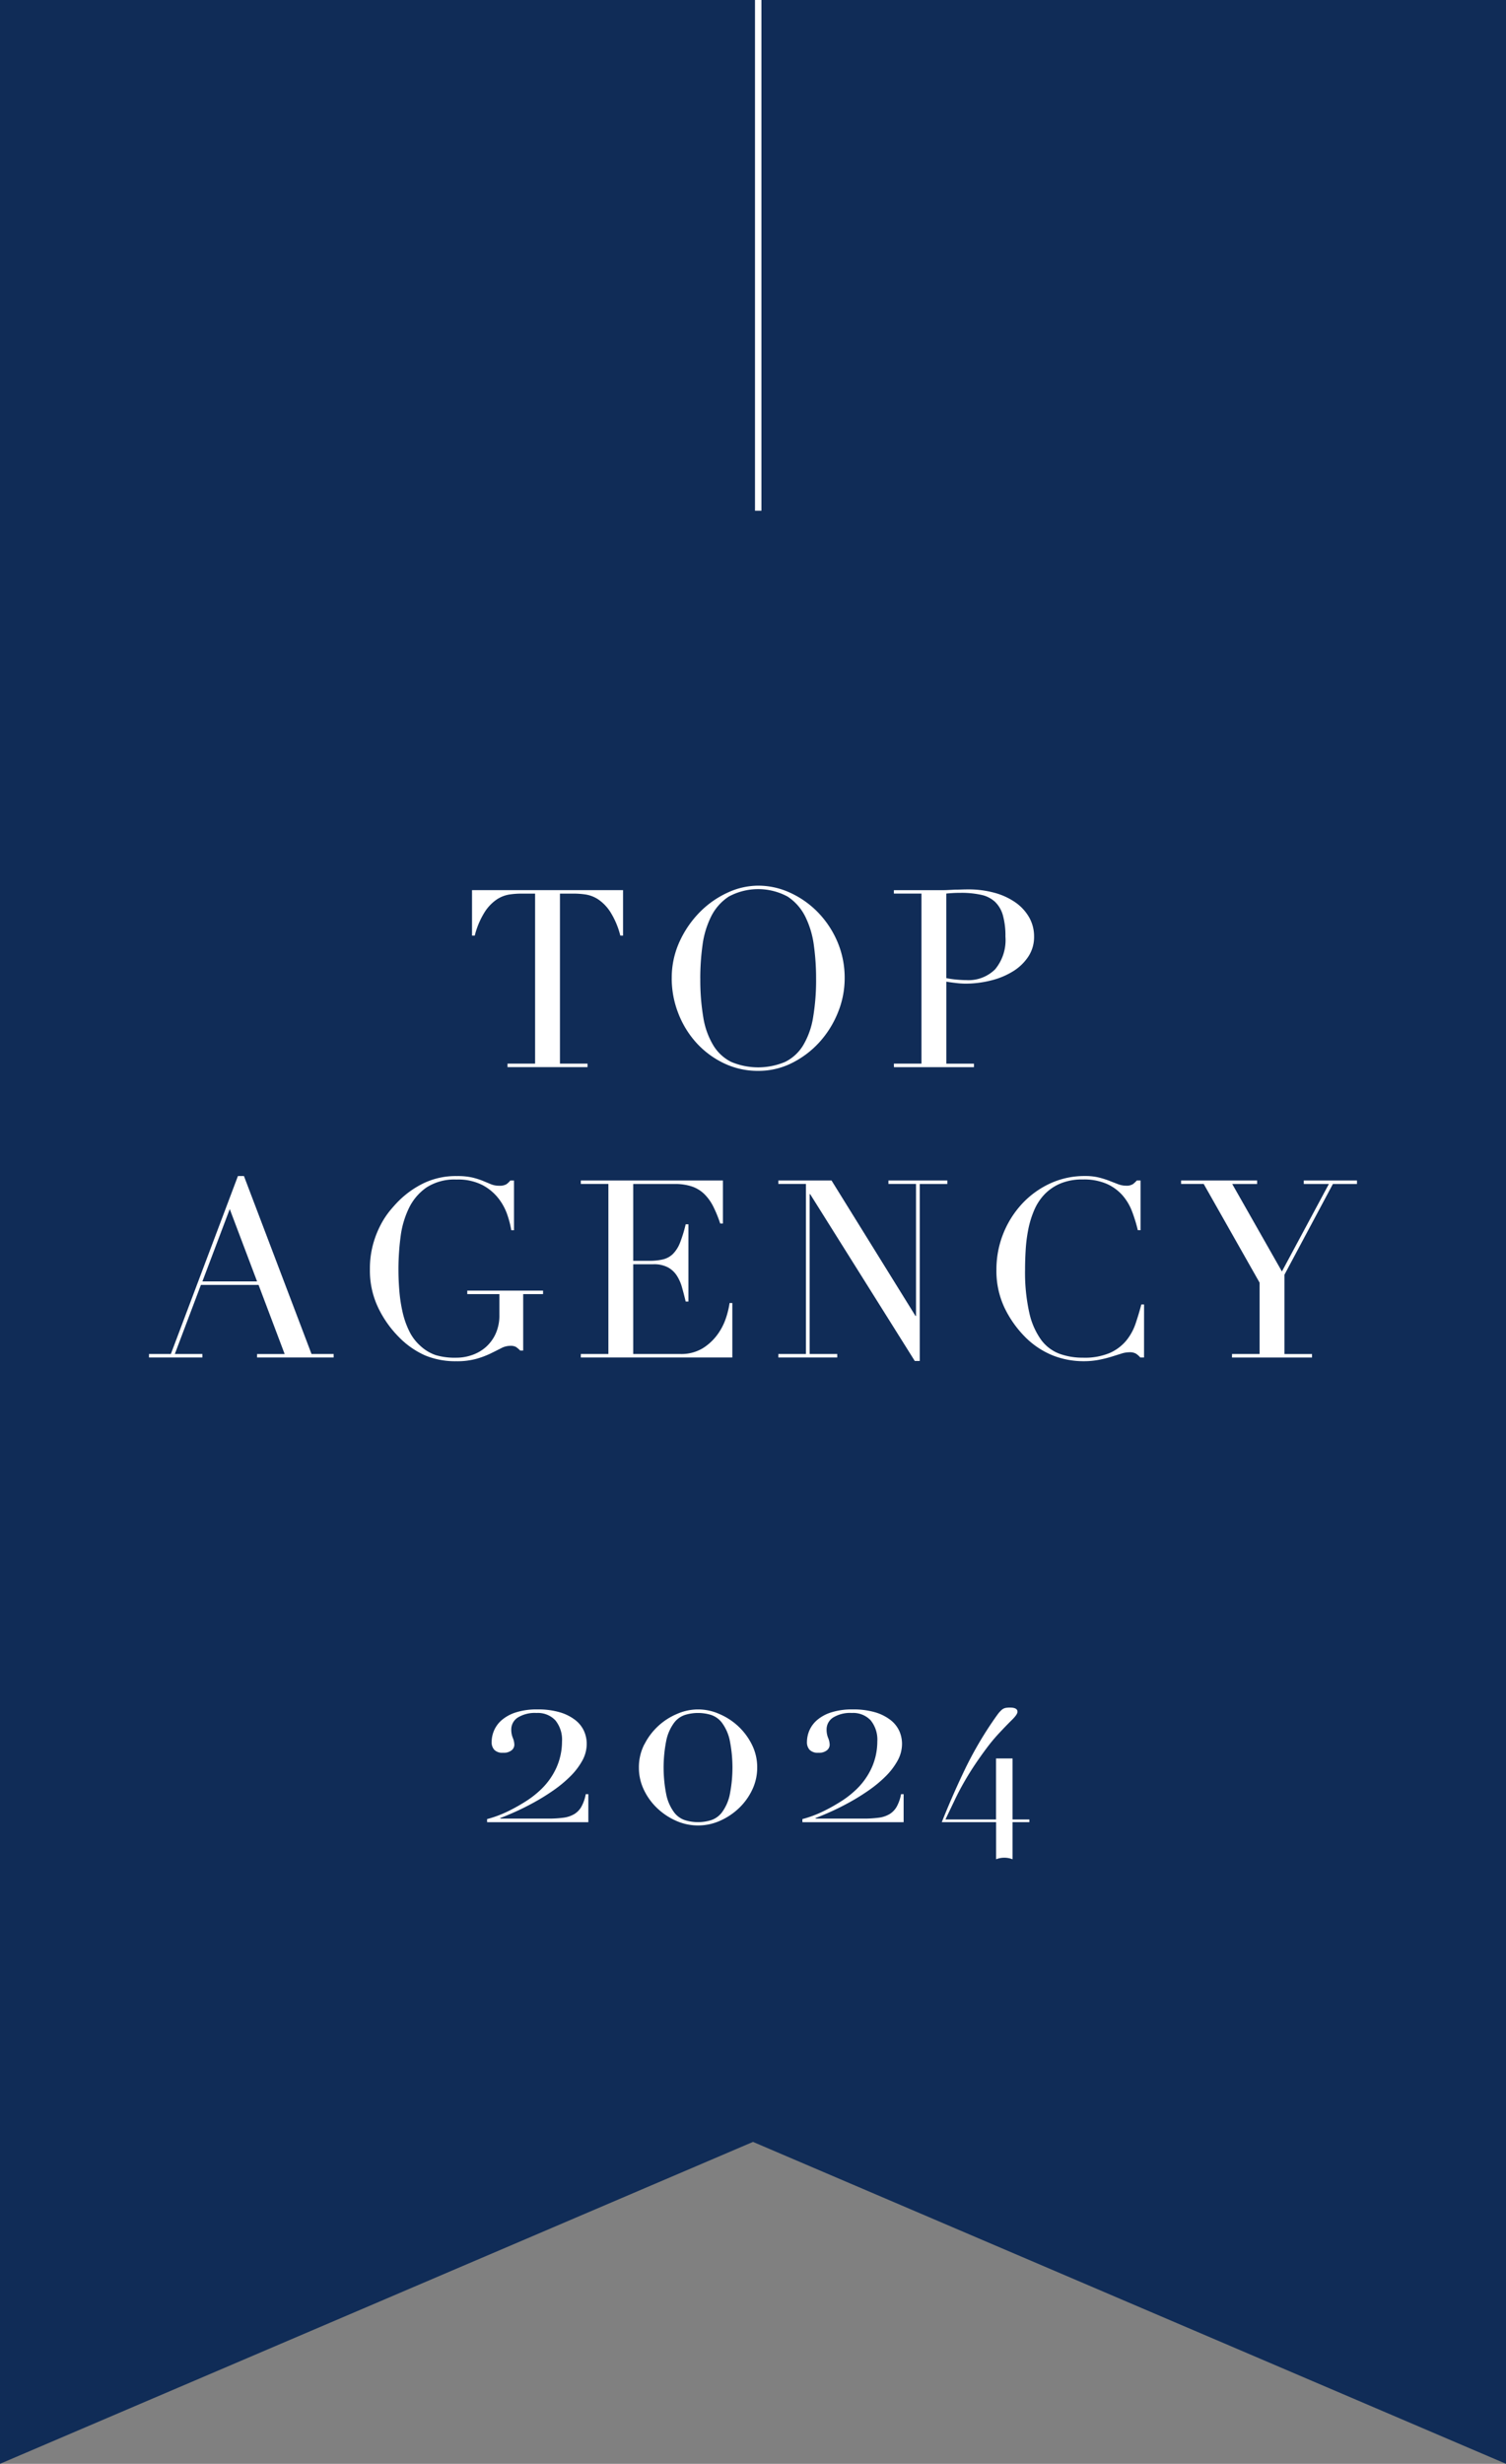
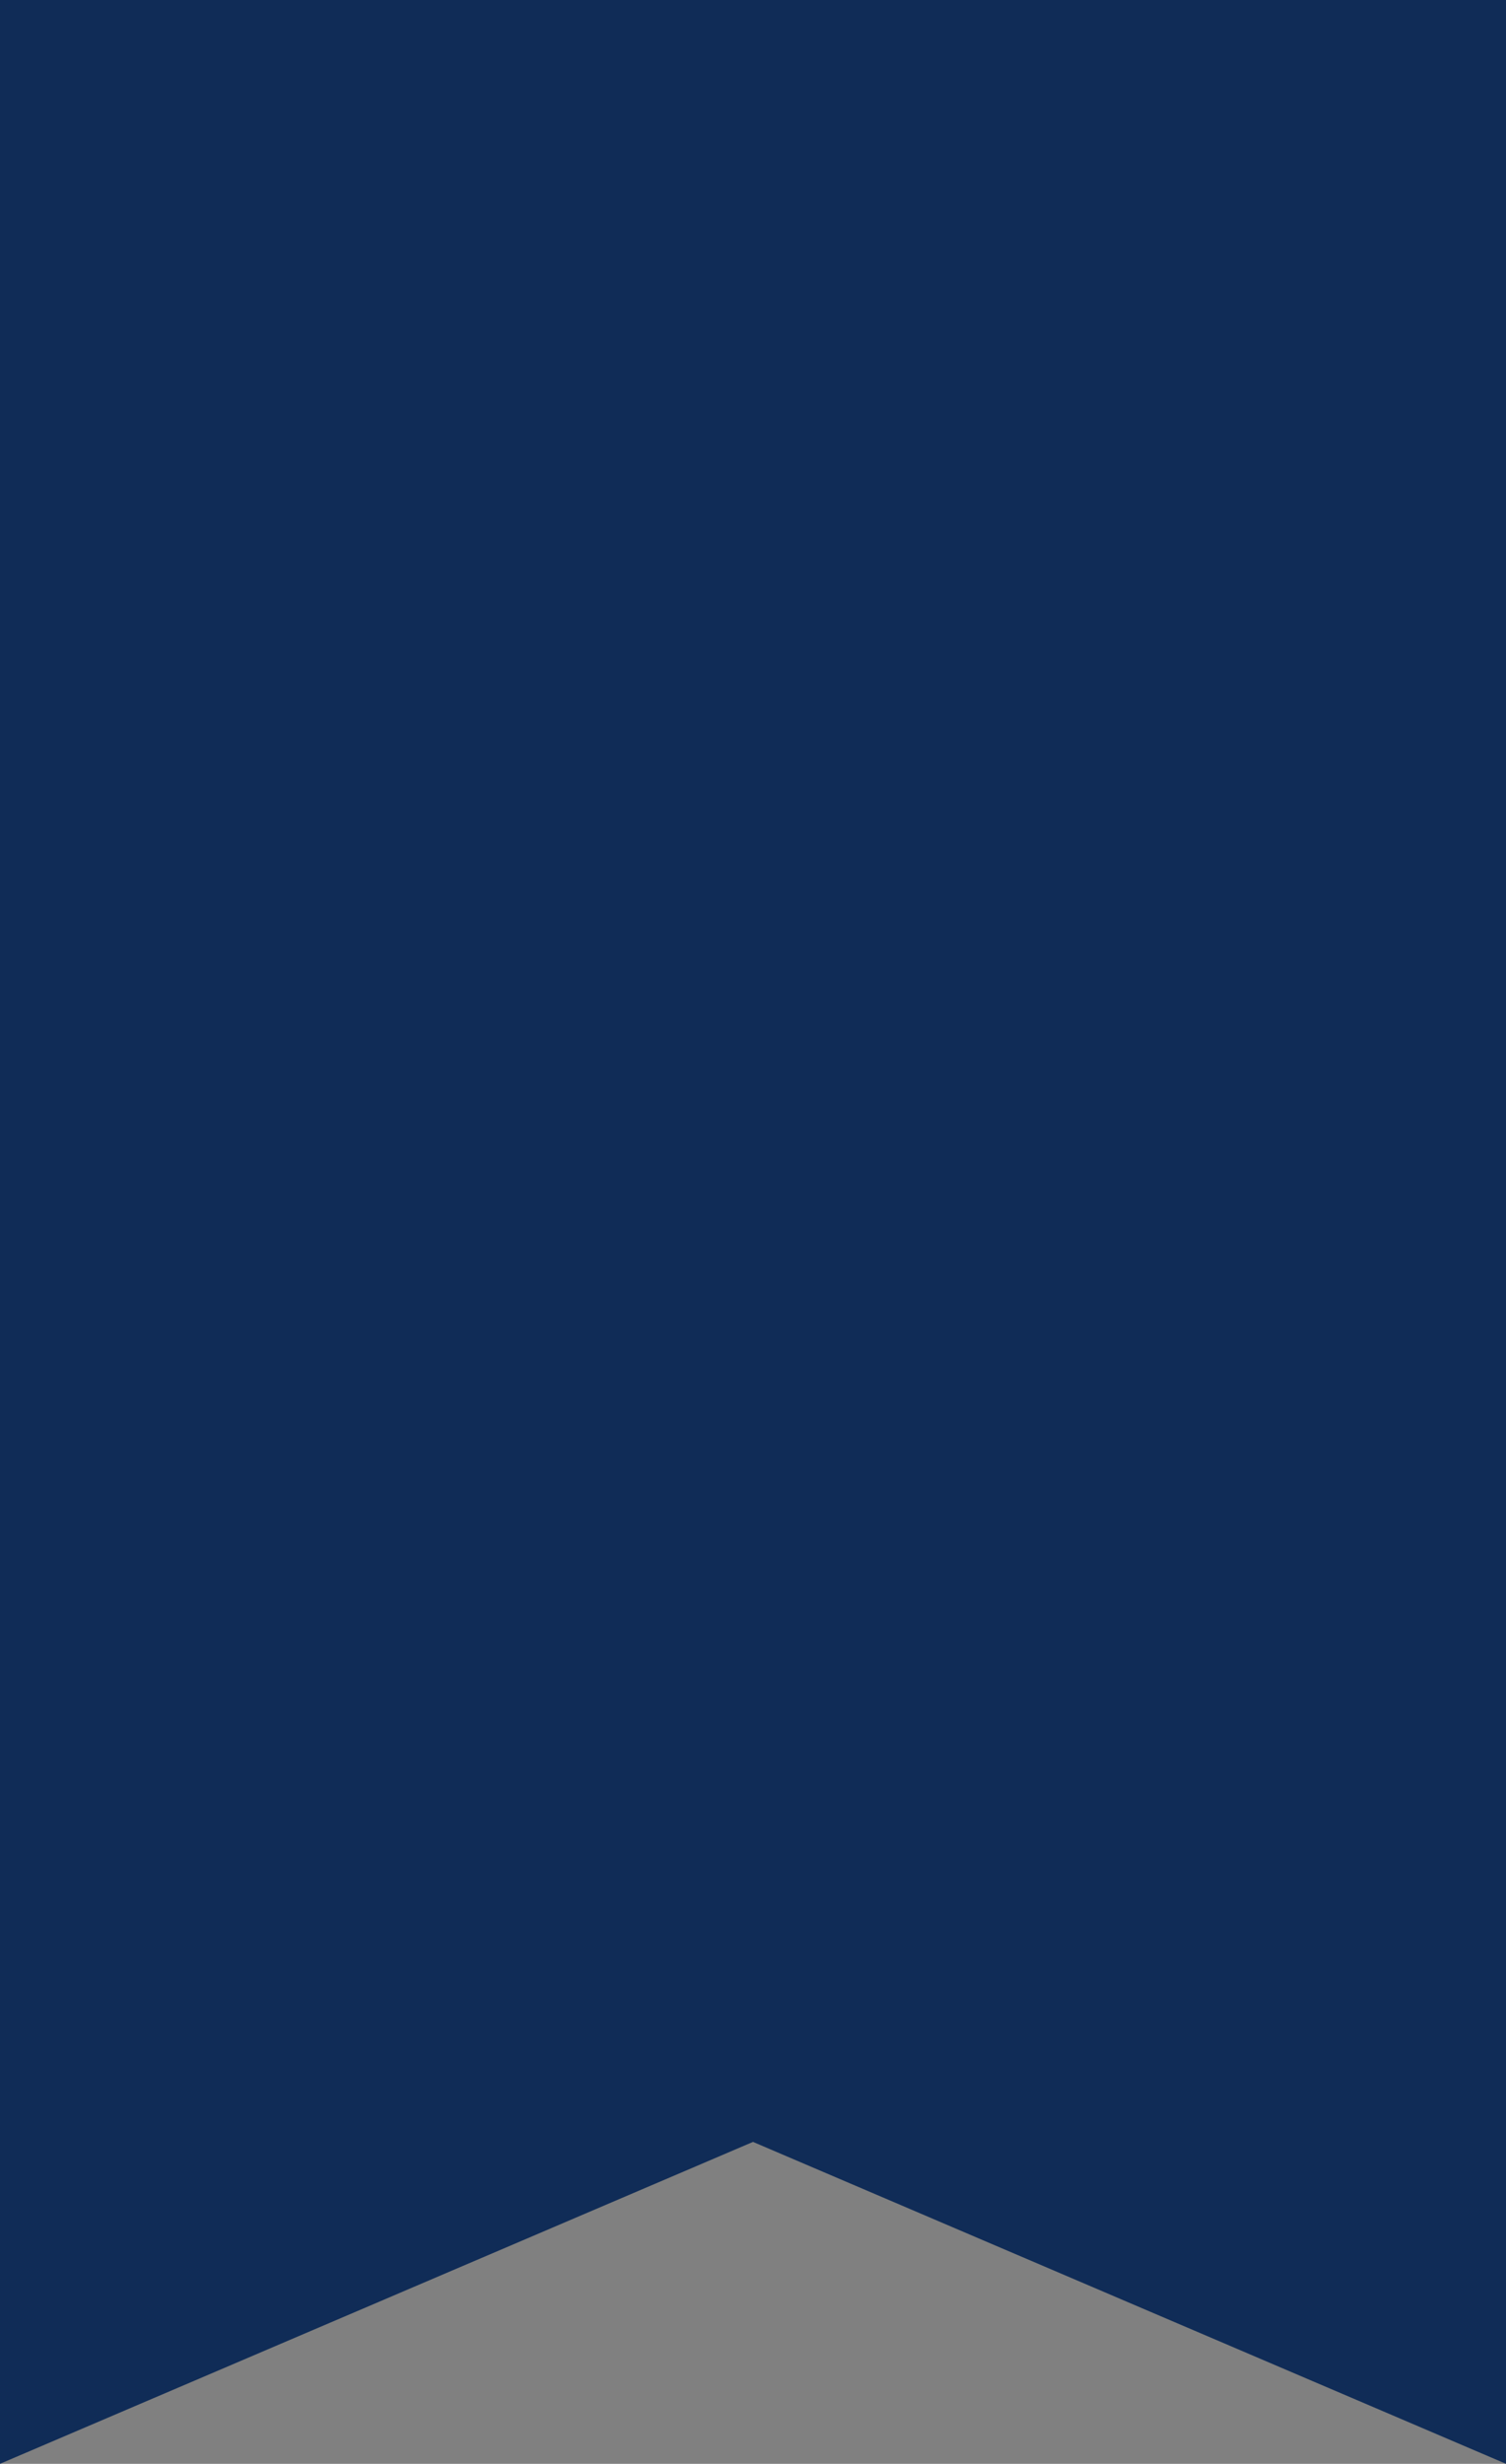
<svg xmlns="http://www.w3.org/2000/svg" width="175.534" height="287.013" viewBox="0 0 175.534 287.013">
  <rect x="0" y="0" width="175.534" height="287.013" fill="#808080" stroke="none" />
  <defs>
    <clipPath id="clip-path">
-       <rect id="Rettangolo_24907" width="175.534" height="287.012" fill="none" />
-     </clipPath>
+       </clipPath>
  </defs>
  <g id="Raggruppa_31192" transform="translate(0 0)">
    <path id="Tracciato_31922" d="M0,0V287.012l87.767-37.5,87.767,37.5V0Z" transform="translate(0 0)" fill="#102c57" />
    <g id="Raggruppa_31190" transform="translate(0 0)">
      <g id="Raggruppa_31189" clip-path="url(#clip-path)">
        <path id="Tracciato_31923" d="M62.828,130.829h3.215V111.021h-1.68a9.488,9.488,0,0,0-1.3.1,3.728,3.728,0,0,0-1.462.564,5.026,5.026,0,0,0-1.419,1.462,9.455,9.455,0,0,0-1.173,2.766h-.319v-5.3H76.294v5.3h-.319a9.533,9.533,0,0,0-1.172-2.766,5.05,5.05,0,0,0-1.419-1.462,3.741,3.741,0,0,0-1.464-.564,9.488,9.488,0,0,0-1.3-.1H68.939v19.808h3.214v.406H62.828Z" transform="translate(-3.673 -6.923)" fill="#fff" />
        <path id="Tracciato_31924" d="M83.524,120.861a10.085,10.085,0,0,1,.913-4.286,11.946,11.946,0,0,1,2.345-3.418,10.993,10.993,0,0,1,3.229-2.273,8.527,8.527,0,0,1,3.59-.825,8.876,8.876,0,0,1,3.722.825,10.743,10.743,0,0,1,3.229,2.273,11.215,11.215,0,0,1,2.274,3.418,10.664,10.664,0,0,1,.853,4.286,10.53,10.53,0,0,1-.782,3.968,11.518,11.518,0,0,1-2.142,3.446,10.883,10.883,0,0,1-3.2,2.433,8.666,8.666,0,0,1-3.954.927,9.118,9.118,0,0,1-4.025-.9,10.329,10.329,0,0,1-3.2-2.389,10.989,10.989,0,0,1-2.1-3.446,11.137,11.137,0,0,1-.754-4.04m3.331,0a26.01,26.01,0,0,0,.349,4.547,9.1,9.1,0,0,0,1.159,3.242,5.131,5.131,0,0,0,2.085,1.94,8.1,8.1,0,0,0,6.3,0,5.121,5.121,0,0,0,2.1-1.94A9.194,9.194,0,0,0,100,125.408a26.111,26.111,0,0,0,.348-4.547,28,28,0,0,0-.261-3.866,10.627,10.627,0,0,0-1-3.331,5.961,5.961,0,0,0-2.057-2.331,7.209,7.209,0,0,0-6.863,0,5.931,5.931,0,0,0-2.057,2.331,10.554,10.554,0,0,0-1,3.331,28.146,28.146,0,0,0-.261,3.866" transform="translate(-5.228 -6.889)" fill="#fff" />
        <path id="Tracciato_31925" d="M111.143,130.823h3.215V111.014h-3.215v-.4h5.444c.271,0,.54,0,.811-.015s.541-.023.811-.043q.406,0,.8-.015t.8-.014a11.368,11.368,0,0,1,3.056.391,7.862,7.862,0,0,1,2.433,1.115,5.408,5.408,0,0,1,1.607,1.738,4.474,4.474,0,0,1,.579,2.259,4.126,4.126,0,0,1-.666,2.316,5.749,5.749,0,0,1-1.767,1.709,8.908,8.908,0,0,1-2.563,1.071,12.2,12.2,0,0,1-3.055.377,9.494,9.494,0,0,1-1.042-.073q-.638-.072-1.13-.158v9.556h3.214v.406h-9.325Zm6.111-9.962a11.333,11.333,0,0,0,1.216.173q.637.059,1.13.058a4.4,4.4,0,0,0,3.345-1.26,5.328,5.328,0,0,0,1.2-3.808,8.868,8.868,0,0,0-.29-2.462,3.478,3.478,0,0,0-.912-1.579,3.412,3.412,0,0,0-1.622-.825,10.693,10.693,0,0,0-2.389-.232q-.55,0-1,.029c-.3.019-.527.038-.681.057Z" transform="translate(-6.956 -6.918)" fill="#fff" />
        <path id="Tracciato_31926" d="M18.526,166.877h2.548l7.819-20.735h.7l7.877,20.735h2.577v.406H31.123v-.406h3.215l-3.041-8.05H24.578l-3.041,8.05h3.215v.406H18.526Zm9.412-16.884-3.185,8.427h6.371Z" transform="translate(-1.16 -9.147)" fill="#fff" />
-         <path id="Tracciato_31927" d="M66.175,159.9H63.859v6.574H63.51a2.793,2.793,0,0,0-.52-.435,1.342,1.342,0,0,0-.637-.116,2.31,2.31,0,0,0-1.057.276q-.536.276-1.245.622a10.234,10.234,0,0,1-1.665.622,8.457,8.457,0,0,1-2.317.276,9.214,9.214,0,0,1-3.649-.681,9.865,9.865,0,0,1-3.07-2.158,12.465,12.465,0,0,1-2.4-3.417,10.012,10.012,0,0,1-.956-4.431,10.791,10.791,0,0,1,.377-2.968,11.236,11.236,0,0,1,.912-2.3,9.787,9.787,0,0,1,1.1-1.651q.564-.667.941-1.042a10.856,10.856,0,0,1,2.983-2.115,8.689,8.689,0,0,1,3.823-.81,7.783,7.783,0,0,1,1.809.173,8.4,8.4,0,0,1,1.231.391l.941.391a2.454,2.454,0,0,0,.941.173,1.581,1.581,0,0,0,.826-.159,2.014,2.014,0,0,0,.478-.449h.434v5.792h-.319a11.248,11.248,0,0,0-.449-1.766,6.521,6.521,0,0,0-1.042-1.94,5.823,5.823,0,0,0-1.882-1.564,6.243,6.243,0,0,0-3-.637,6.018,6.018,0,0,0-3.49.912,6.232,6.232,0,0,0-2.056,2.4,10.681,10.681,0,0,0-.985,3.374,29.241,29.241,0,0,0-.246,3.794q0,1.3.115,2.607a17.172,17.172,0,0,0,.391,2.462,9.844,9.844,0,0,0,.768,2.143,5.522,5.522,0,0,0,1.274,1.679,5.042,5.042,0,0,0,1.8,1.086,7.853,7.853,0,0,0,2.4.3,5.547,5.547,0,0,0,1.8-.3,4.827,4.827,0,0,0,1.608-.912,4.639,4.639,0,0,0,1.159-1.55,5.1,5.1,0,0,0,.448-2.215V159.9H57.342v-.406h8.833Z" transform="translate(-2.879 -9.147)" fill="#fff" />
        <path id="Tracciato_31928" d="M72.218,166.911h3.214V147.1H72.218V146.7H88.783v5.01h-.319a14.542,14.542,0,0,0-.811-1.984,5.478,5.478,0,0,0-1.042-1.448,3.825,3.825,0,0,0-1.448-.883,6.248,6.248,0,0,0-2.027-.29H78.328v8.949H80.21a6.55,6.55,0,0,0,1.623-.173,2.483,2.483,0,0,0,1.144-.651,3.866,3.866,0,0,0,.811-1.3,16.034,16.034,0,0,0,.652-2.128h.319V160.8h-.319q-.2-.841-.42-1.623a5.032,5.032,0,0,0-.608-1.389,2.867,2.867,0,0,0-1.042-.97,3.466,3.466,0,0,0-1.694-.362H78.328v10.454H83.8a4.8,4.8,0,0,0,2.65-.681,6.175,6.175,0,0,0,1.723-1.622,7.022,7.022,0,0,0,.985-1.955,10.342,10.342,0,0,0,.4-1.68h.319v6.343H72.218Z" transform="translate(-4.52 -9.182)" fill="#fff" />
        <path id="Tracciato_31929" d="M96.778,166.911h3.214V147.1H96.778V146.7h6.2l9.788,15.783h.058V147.1h-3.214V146.7h6.864v.406h-3.214v20.619h-.579L100.486,148.29h-.058v18.622h3.214v.406H96.778Z" transform="translate(-6.057 -9.182)" fill="#fff" />
        <path id="Tracciato_31930" d="M141.1,167.282h-.434a2.765,2.765,0,0,0-.464-.42,1.4,1.4,0,0,0-.811-.188,3.164,3.164,0,0,0-.941.159l-1.158.362a14.139,14.139,0,0,1-1.462.362,9.37,9.37,0,0,1-1.8.159,9.77,9.77,0,0,1-3.547-.666,9.625,9.625,0,0,1-3.258-2.172,12.545,12.545,0,0,1-2.374-3.36,10.032,10.032,0,0,1-.956-4.488,11.248,11.248,0,0,1,2.955-7.617,10.438,10.438,0,0,1,3.272-2.389,9.555,9.555,0,0,1,4.111-.883,6.584,6.584,0,0,1,1.594.173,10.063,10.063,0,0,1,1.245.391q.55.217,1.013.391a2.54,2.54,0,0,0,.9.173,1.384,1.384,0,0,0,.825-.187,3.031,3.031,0,0,0,.449-.421h.435v5.792h-.319a17.819,17.819,0,0,0-.667-2.172,6.166,6.166,0,0,0-1.13-1.9,5.348,5.348,0,0,0-1.838-1.332,6.691,6.691,0,0,0-2.766-.507,6.584,6.584,0,0,0-2.635.478,5.559,5.559,0,0,0-1.853,1.274,6.2,6.2,0,0,0-1.2,1.853,11.194,11.194,0,0,0-.681,2.23,17.644,17.644,0,0,0-.3,2.375q-.072,1.2-.072,2.273a21.546,21.546,0,0,0,.492,5.039,8.542,8.542,0,0,0,1.376,3.156,4.735,4.735,0,0,0,2.128,1.623,7.85,7.85,0,0,0,2.751.463,7.516,7.516,0,0,0,3.128-.55,5.307,5.307,0,0,0,1.911-1.433,6.325,6.325,0,0,0,1.1-2q.375-1.115.666-2.216h.319Z" transform="translate(-7.755 -9.147)" fill="#fff" />
-         <path id="Tracciato_31931" d="M152.792,166.911h3.214V158.6l-6.516-11.5h-2.635V146.7h8.861v.406h-2.9l5.792,10.193,5.473-10.193h-2.925V146.7h6.2v.406H164.55l-5.647,10.57v9.238h3.214v.406h-9.325Z" transform="translate(-9.192 -9.182)" fill="#fff" />
        <path id="Tracciato_31932" d="M61.662,224.862a14.064,14.064,0,0,0,1.575-.683q.861-.43,1.767-1a11.13,11.13,0,0,0,1.679-1.278,8.2,8.2,0,0,0,1.976-2.718,7.5,7.5,0,0,0,.638-3.015,3.576,3.576,0,0,0-.772-2.466,2.8,2.8,0,0,0-2.2-.861,3.767,3.767,0,0,0-2.184.534,1.641,1.641,0,0,0-.757,1.4,2.517,2.517,0,0,0,.178.966,2.14,2.14,0,0,1,.179.817.833.833,0,0,1-.327.638,1.468,1.468,0,0,1-.981.282,1.33,1.33,0,0,1-1.025-.341,1.291,1.291,0,0,1-.312-.906,3.441,3.441,0,0,1,.282-1.352,3.379,3.379,0,0,1,.906-1.218,4.723,4.723,0,0,1,1.65-.891,7.891,7.891,0,0,1,2.48-.342,8.947,8.947,0,0,1,2.659.342,5.4,5.4,0,0,1,1.782.906,3.4,3.4,0,0,1,1.01,1.278,3.668,3.668,0,0,1,.312,1.486,4.046,4.046,0,0,1-.519,1.961,8.013,8.013,0,0,1-1.382,1.812,14.452,14.452,0,0,1-1.946,1.619,24.84,24.84,0,0,1-2.213,1.382q-1.129.624-2.183,1.1t-1.857.773l.059.059h5.5a13.422,13.422,0,0,0,1.8-.1,3.352,3.352,0,0,0,1.278-.416,2.4,2.4,0,0,0,.846-.876,4.822,4.822,0,0,0,.505-1.457h.3v3.269h-11.8V225.2a10.7,10.7,0,0,0,1.1-.341" transform="translate(-3.791 -13.296)" fill="#fff" />
-         <path id="Tracciato_31933" d="M80.075,216.514a7.511,7.511,0,0,1,3.817-3.565,6.035,6.035,0,0,1,4.9,0,7.568,7.568,0,0,1,2.213,1.426,7.484,7.484,0,0,1,1.6,2.139,5.866,5.866,0,0,1,.624,2.688,5.941,5.941,0,0,1-.579,2.584,7.2,7.2,0,0,1-1.545,2.139,7.722,7.722,0,0,1-2.2,1.471,6.288,6.288,0,0,1-5.141,0,7.709,7.709,0,0,1-2.2-1.471,7.2,7.2,0,0,1-1.545-2.139,5.941,5.941,0,0,1-.579-2.584,5.866,5.866,0,0,1,.624-2.688m2.6,5.986a5.32,5.32,0,0,0,.891,1.931,2.613,2.613,0,0,0,1.278.906,5.174,5.174,0,0,0,3,0,2.622,2.622,0,0,0,1.278-.906,5.32,5.32,0,0,0,.891-1.931,16.064,16.064,0,0,0,0-6.6,5.319,5.319,0,0,0-.891-1.931,2.621,2.621,0,0,0-1.278-.906,5.174,5.174,0,0,0-3,0,2.613,2.613,0,0,0-1.278.906,5.319,5.319,0,0,0-.891,1.931,16.064,16.064,0,0,0,0,6.6" transform="translate(-4.973 -13.296)" fill="#fff" />
-         <path id="Tracciato_31934" d="M100.866,224.862a14.066,14.066,0,0,0,1.575-.683q.861-.43,1.767-1a11.13,11.13,0,0,0,1.679-1.278,8.2,8.2,0,0,0,1.976-2.718,7.5,7.5,0,0,0,.638-3.015,3.576,3.576,0,0,0-.772-2.466,2.8,2.8,0,0,0-2.2-.861,3.761,3.761,0,0,0-2.183.534,1.64,1.64,0,0,0-.758,1.4,2.517,2.517,0,0,0,.178.966,2.14,2.14,0,0,1,.179.817.833.833,0,0,1-.327.638,1.468,1.468,0,0,1-.981.282,1.331,1.331,0,0,1-1.025-.341,1.291,1.291,0,0,1-.312-.906,3.441,3.441,0,0,1,.282-1.352,3.371,3.371,0,0,1,.906-1.218,4.718,4.718,0,0,1,1.649-.891,7.9,7.9,0,0,1,2.48-.342,8.947,8.947,0,0,1,2.659.342,5.4,5.4,0,0,1,1.782.906,3.414,3.414,0,0,1,1.011,1.278,3.683,3.683,0,0,1,.311,1.486,4.046,4.046,0,0,1-.519,1.961,8.012,8.012,0,0,1-1.382,1.812,14.451,14.451,0,0,1-1.946,1.619,24.841,24.841,0,0,1-2.213,1.382q-1.129.624-2.183,1.1t-1.857.773l.059.059h5.5a13.422,13.422,0,0,0,1.8-.1,3.347,3.347,0,0,0,1.278-.416,2.4,2.4,0,0,0,.846-.876,4.822,4.822,0,0,0,.505-1.457h.3v3.269h-11.8V225.2a10.7,10.7,0,0,0,1.1-.341" transform="translate(-6.244 -13.296)" fill="#fff" />
        <path id="Tracciato_31935" d="M125.347,218.126v7.108h1.961v.311h-1.961v4.323a2.653,2.653,0,0,0-1.916,0v-4.323H117.1q1.2-3.008,2.563-5.871a43.53,43.53,0,0,1,3.164-5.56q.468-.69.746-1.07a3.441,3.441,0,0,1,.5-.568,1.01,1.01,0,0,1,.435-.233,2.7,2.7,0,0,1,.546-.045q.869,0,.869.49,0,.312-.646.947t-1.582,1.638a20.21,20.21,0,0,0-1.315,1.582q-.69.914-1.381,1.939t-1.314,2.117q-.624,1.093-1.115,2.139l-1.047,2.184h5.9v-7.108Z" transform="translate(-7.329 -13.282)" fill="#fff" />
        <line id="Linea_12892" y2="59.493" transform="translate(88.375 0)" fill="none" stroke="#fff" stroke-linejoin="round" stroke-width="0.75" />
      </g>
    </g>
  </g>
</svg>